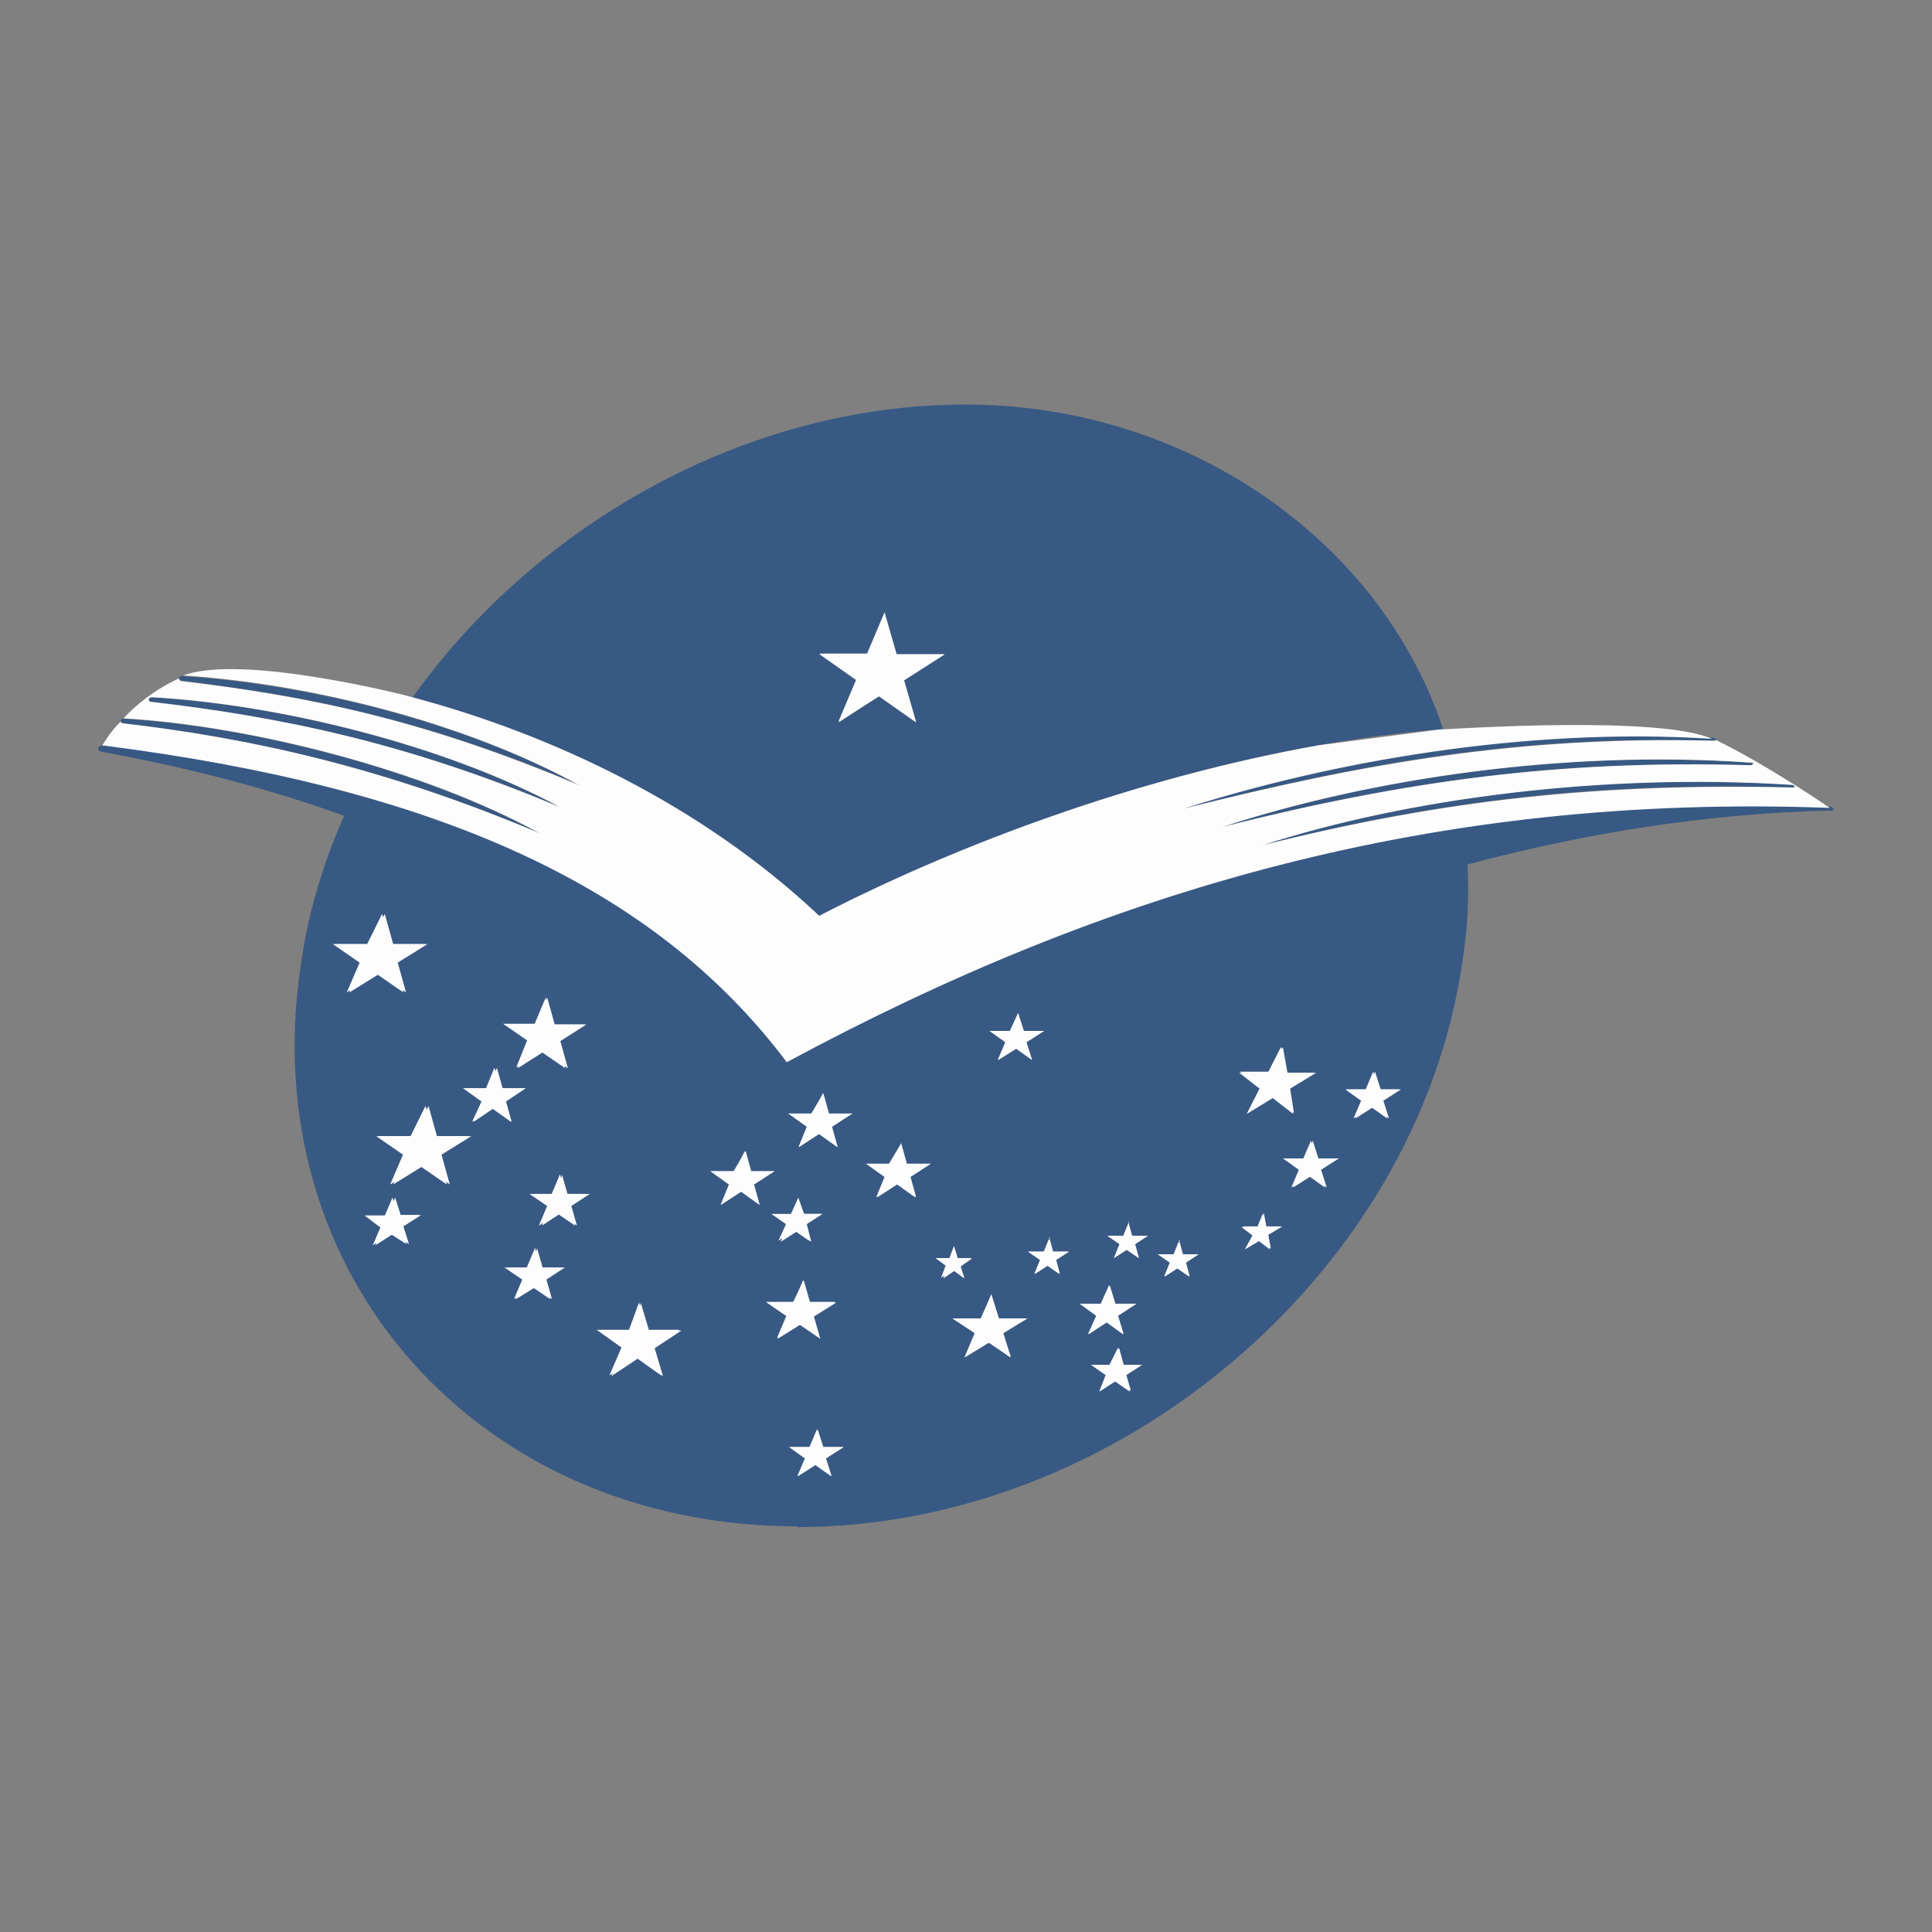
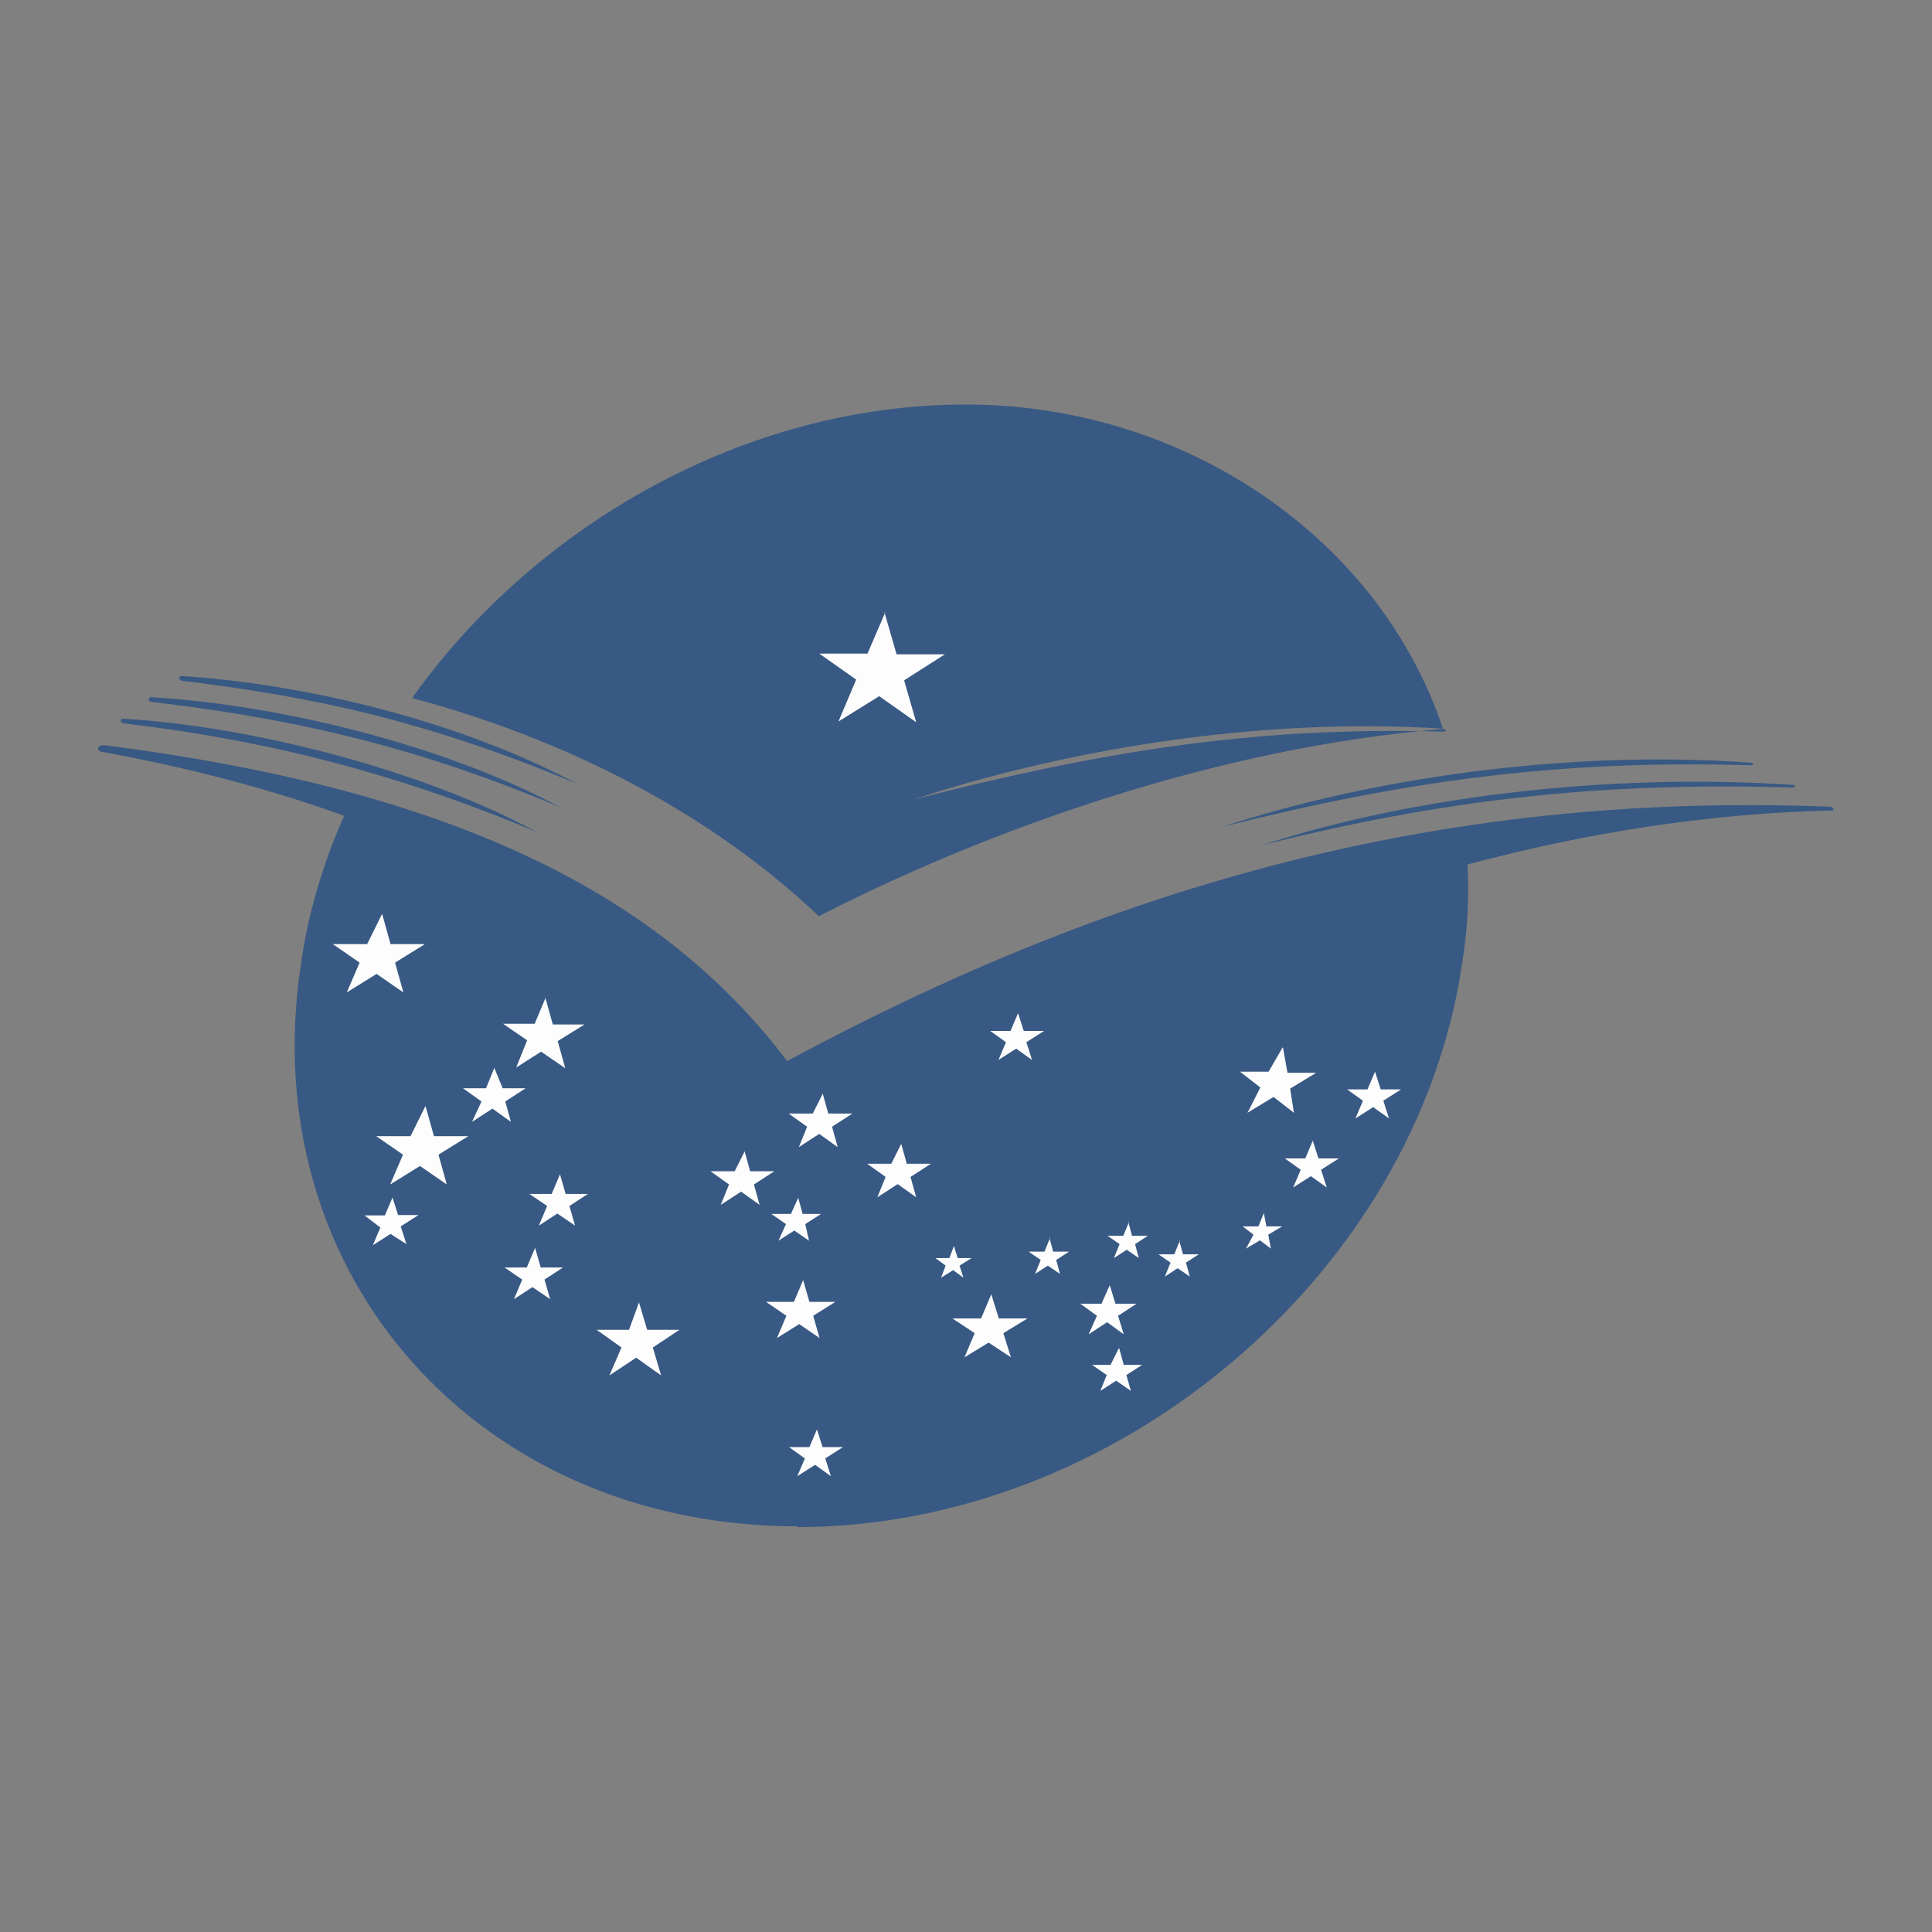
<svg xmlns="http://www.w3.org/2000/svg" version="1.1" viewBox="0 0 512 512">
  <rect x="0" y="0" width="512" height="512" fill="#808080" stroke="none" />
  <defs>
    <style>
      .cls-1 {
        fill: #385983;
      }

      .cls-1, .cls-2 {
        fill-rule: evenodd;
      }

      .cls-2 {
        fill: #fdfdfd;
      }
    </style>
  </defs>
  <g>
    <g id="Camada_1">
      <g>
-         <path class="cls-1" d="M211.3,404.7c84.7,0,163.8-66.9,176.1-148.9,1.5-9.1,2-18,1.5-26.7,31.4-8.4,64.1-13.6,96.5-14.3.7,0,.7-.7-.2-1-105.1-4.2-192.3,22-276.6,67.4-35.6-47.2-94.1-72.6-180.8-83.7-2.2-.2-2.2,1.5-1,1.7,24.1,4.4,45.4,10.1,64.4,17-5.6,12.6-9.6,25.9-11.5,39.7-12.3,81.7,46.9,148.6,131.7,148.6ZM382.3,193.2c-59.9,4.9-120.6,26.7-165.3,49.6-31-29.4-70.5-47.9-107.8-57.8,32.9-46.2,88.7-77.8,146.7-77.8s109.6,35.3,126.5,85.9ZM454,195.6c1.2,0,1,.7,0,.7-51.1-1.5-92.1,5.7-140.3,18,38.8-12.8,90.6-22,140.3-18.8ZM463.8,202.1c1.2,0,1,.7,0,.7-51.1-1.5-91.6,4.2-139.8,16.3,38.6-12.6,90.2-20.5,139.8-17ZM474.9,208c1.2,0,1,.7,0,.7-51.1-1.5-92.4,3.2-140.5,15.3,38.6-12.6,90.9-19.3,140.5-16ZM153.6,208c-41.5-17.5-72-23.5-105.4-27.6-1-.2-1-1.5.5-1.2,33.4,2.2,74.4,12.3,104.9,28.9ZM148.4,213.9c-41.5-17.5-74.7-23.9-108.3-27.9-1-.2-1-1.5.5-1.2,33.4,2,77.1,12.6,107.8,29.1ZM143,220.8c-41.5-17.5-76.9-25.2-110.3-29.1-1-.2-1-1.5.5-1.2,33.4,2,79.3,13.6,109.8,30.4Z" />
-         <path class="cls-2" d="M234.4,162.3l3.2,11.1h12.5l-10.6,6.9,3.2,11.1-9.8-6.9-10.6,6.9,4.7-11.1-9.8-6.9h12.5l4.7-11.1ZM102,242.3l2.2,7.9h9.1l-7.9,4.9,2.2,7.9-7.1-4.9-7.9,4.9,3.4-7.9-7.1-4.9h9.1l3.9-7.9ZM113.6,293.2l2.2,7.9h9.1l-7.9,4.9,2.2,7.9-7.1-4.9-7.9,4.9,3.4-7.9-7.1-4.9h9.1l3.9-7.9ZM131.7,283l-2.5,5.4h-6.1l4.9,3.5-2.5,5.4,5.2-3.5,4.9,3.5-1.5-5.4,5.2-3.5h-6.1l-1.5-5.4ZM277.9,328l1,3.7h4.2l-3.4,2.2,1,3.7-3.2-2.2-3.4,2.2,1.5-3.7-3.2-2.2h4.2l1.5-3.7ZM299,323.8l1,3.7h4.2l-3.4,2.2,1,3.7-3.2-2.2-3.4,2.2,1.5-3.7-3.2-2.2h4.2l1.5-3.7ZM312.3,328.7l1,3.7h4.2l-3.4,2.2,1,3.7-3.2-2.2-3.4,2.2,1.5-3.7-3.2-2.2h4.2l1.5-3.7ZM334.6,321.5l.7,3.7h4.2l-3.7,2.2.7,3.7-2.9-2.2-3.7,2.2,2-3.7-2.9-2.2h4.2l1.5-3.7ZM339.6,277.6l1.2,6.7h7.6l-6.9,4.2,1.2,6.7-5.4-4.2-6.9,4.2,3.4-6.7-5.4-4.2h7.6l3.4-6.7ZM293.9,340.6l1.5,4.9h5.6l-4.9,3.2,1.5,4.9-4.4-3.2-4.9,3.2,2.2-4.9-4.4-3.2h5.6l2.2-4.9ZM262.7,343l2,6.4h7.4l-6.4,3.9,2,6.4-5.6-3.9-6.4,3.9,2.7-6.4-5.9-3.9h7.4l2.9-6.4ZM296.3,357.3l1.2,4.4h4.9l-4.2,2.7,1.2,4.4-3.9-2.7-4.2,2.7,1.7-4.4-3.9-2.7h4.9l2.2-4.4ZM148.9,311.2l1.5,5.2h5.9l-4.9,3.2,1.5,5.2-4.4-3.2-4.9,3.2,2.2-5.2-4.4-3.2h5.9l1.7-5.2ZM142.3,330.7l1.5,5.2h5.9l-4.9,3.2,1.5,5.2-4.4-3.2-5.2,3.2,2.2-5.2-4.4-3.2h5.9l2-5.2ZM169.8,345.2l2.2,7.4h8.6l-7.1,4.7,2.2,7.4-6.6-4.7-7.1,4.7,3.2-7.4-6.6-4.7h8.6l2.7-7.4ZM197.6,305l1.5,5.4h6.1l-5.4,3.5,1.5,5.4-4.9-3.5-5.4,3.5,2.2-5.4-4.9-3.5h6.1l3.2-5.4ZM218.2,289.7l1.5,5.4h6.1l-5.4,3.5,1.5,5.4-4.9-3.5-5.4,3.5,2.2-5.4-4.9-3.5h6.1l3.2-5.4ZM238.8,303l1.5,5.4h6.1l-5.4,3.5,1.5,5.4-4.9-3.5-5.4,3.5,2.2-5.4-4.9-3.5h6.1l3.2-5.4ZM211.6,317.6l-1.7,4.4h-4.9l3.9,2.7-2,4.4,4.2-2.7,3.9,2.7-1.2-4.7,4.2-2.7h-4.9l-1.5-4.2ZM213,339.3l1.7,5.9h6.9l-5.9,3.7,1.7,5.9-5.4-3.7-5.9,3.7,2.5-5.9-5.4-3.7h6.9l2.9-5.9ZM252.8,330.4l1,3.2h3.7l-2.9,2,1,3.2-2.7-2-2.9,2,1.2-3.2-2.7-2h3.7l.7-3.2ZM145,264.3l2,7.2h8.4l-6.9,4.4,2,7.2-6.4-4.4-6.9,4.4,2.9-7.2-6.4-4.4h8.4l2.9-7.2ZM104.7,317.3l1.5,4.7h5.4l-4.7,3,1.5,4.7-4.2-2.7-4.7,3,2-4.7-4.2-3h5.4l2-4.9ZM216.7,378.8l1.5,4.7h5.4l-4.7,3,1.5,4.7-4.2-3-4.7,3,2-4.7-4.2-3h5.4l2-4.7ZM347.4,302.3l1.5,4.7h5.4l-4.7,3,1.5,4.7-4.2-3-4.7,3,2-4.7-4.2-3h5.4l2-4.7ZM363.9,284l1.5,4.7h5.4l-4.7,3,1.5,4.7-4.2-3-4.7,3,2-4.7-4.2-3h5.4l2-4.7ZM269.8,268.5l1.5,4.7h5.4l-4.7,3,1.5,4.7-4.2-3-4.9,3,2-4.7-4.2-3h5.4l2.2-4.7Z" />
-         <path class="cls-2" d="M27.1,197.6c.7-1.2,2.2-3.7,4.9-6.4,0,.2.2.5.7.5,33.7,3.9,68.8,11.6,110.3,29.1-30.5-16.8-76.4-28.4-109.8-30.4h-.5c3.4-3.7,8.4-7.7,14.7-10.6,0,.2.2.7.7.7,33.7,4,63.9,10.1,105.4,27.6-30.5-16.8-71.5-26.9-104.9-29.1,15.2-5.7,57.7,4.9,60.4,5.7,37.3,9.9,76.9,28.6,108.1,58,36.4-18.8,83.8-36.5,132.4-45.2l32.2-4.2h.5c4.2-.2,57.7-3.7,71.5,2.5-49.6-3.2-101.5,6.2-140,18.5,48.1-12.1,89.2-19.3,140.3-18,.5,0,.7,0,.7-.2,11.8,5.7,26.3,15.3,30.2,18-105.1-3.9-192.1,22-276.4,67.4-35.6-47.4-94.1-72.8-180.8-83.9h-.7ZM463.9,202.1c-49.6-3.5-101.2,4.4-139.8,17,48.1-12.1,88.7-17.8,139.8-16.3,1-.2,1-.7,0-.7ZM474.9,208c-49.6-3.2-101.7,3.5-140.3,16,48.1-12.1,89.4-16.5,140.5-15.3.7,0,.7-.5-.2-.7ZM148.4,213.9c-30.5-16.5-74.4-27.2-107.8-29.1-1.5-.2-1.5,1.2-.5,1.2,33.4,3.9,66.6,10.4,108.3,27.9Z" />
+         <path class="cls-1" d="M211.3,404.7c84.7,0,163.8-66.9,176.1-148.9,1.5-9.1,2-18,1.5-26.7,31.4-8.4,64.1-13.6,96.5-14.3.7,0,.7-.7-.2-1-105.1-4.2-192.3,22-276.6,67.4-35.6-47.2-94.1-72.6-180.8-83.7-2.2-.2-2.2,1.5-1,1.7,24.1,4.4,45.4,10.1,64.4,17-5.6,12.6-9.6,25.9-11.5,39.7-12.3,81.7,46.9,148.6,131.7,148.6ZM382.3,193.2c-59.9,4.9-120.6,26.7-165.3,49.6-31-29.4-70.5-47.9-107.8-57.8,32.9-46.2,88.7-77.8,146.7-77.8s109.6,35.3,126.5,85.9Zc1.2,0,1,.7,0,.7-51.1-1.5-92.1,5.7-140.3,18,38.8-12.8,90.6-22,140.3-18.8ZM463.8,202.1c1.2,0,1,.7,0,.7-51.1-1.5-91.6,4.2-139.8,16.3,38.6-12.6,90.2-20.5,139.8-17ZM474.9,208c1.2,0,1,.7,0,.7-51.1-1.5-92.4,3.2-140.5,15.3,38.6-12.6,90.9-19.3,140.5-16ZM153.6,208c-41.5-17.5-72-23.5-105.4-27.6-1-.2-1-1.5.5-1.2,33.4,2.2,74.4,12.3,104.9,28.9ZM148.4,213.9c-41.5-17.5-74.7-23.9-108.3-27.9-1-.2-1-1.5.5-1.2,33.4,2,77.1,12.6,107.8,29.1ZM143,220.8c-41.5-17.5-76.9-25.2-110.3-29.1-1-.2-1-1.5.5-1.2,33.4,2,79.3,13.6,109.8,30.4Z" />
        <path class="cls-2" d="M234.4,162.3l3.2,11.1h12.8l-10.8,6.9,3.2,11.1-9.8-6.9-10.8,6.7,4.7-11.1-9.8-6.9h12.8l4.7-10.9ZM101.3,242.3l2.2,7.9h9.1l-7.9,4.9,2.2,7.9-7.1-4.9-7.9,4.9,3.4-7.9-7.1-4.9h9.1l3.9-7.9ZM112.8,293.2l2.2,7.9h9.1l-7.9,4.9,2.2,7.9-7.1-4.9-7.9,4.9,3.4-7.9-7.1-4.9h9.1l3.9-7.9ZM131,283l-2.2,5.4h-6.1l4.9,3.5-2.5,5.4,5.4-3.5,4.9,3.5-1.5-5.4,5.4-3.5h-6.1l-2.2-5.4ZM278.1,328l1,3.7h4.2l-3.4,2.2,1,3.7-3.2-2.2-3.4,2.2,1.5-3.7-3.2-2.2h4.2l1.5-3.7ZM299,323.8l1,3.7h4.2l-3.4,2.2,1,3.7-3.2-2.2-3.4,2.2,1.5-3.7-3.2-2.2h4.2l1.5-3.7ZM312.5,328.7l1,3.7h4.2l-3.4,2.2,1,3.7-3.2-2.2-3.4,2.2,1.5-3.7-3.2-2.2h4.2l1.5-3.7ZM334.9,321.3l.7,3.7h4.2l-3.7,2.2.7,3.7-2.9-2.2-3.7,2.2,2-3.7-2.9-2.2h4.2l1.5-3.7ZM340,277.6l1.2,6.7h7.6l-6.9,4.2,1,6.4-5.4-4.2-6.9,4.2,3.4-6.7-5.4-4.2h7.6l3.7-6.4ZM294.1,340.6l1.5,4.9h5.6l-4.9,3.2,1.5,4.9-4.4-3.2-4.9,3.2,2.2-4.9-4.4-3.2h5.6l2.2-4.9ZM262.7,343l2,6.4h7.6l-6.4,3.9,2,6.4-5.9-3.9-6.4,3.9,2.7-6.4-5.9-3.9h7.6l2.7-6.4ZM296.6,357.3l1.2,4.4h4.9l-4.2,2.7,1.2,4.2-3.9-2.7-4.2,2.7,1.7-4.2-3.9-2.7h4.9l2.2-4.4ZM148.4,311.2l1.5,5.2h5.9l-4.9,3.2,1.5,5.2-4.7-3.2-4.9,3.2,2.2-5.2-4.7-3.2h5.9l2.2-5.2ZM141.8,330.7l1.5,5.2h5.9l-4.9,3.2,1.5,5.2-4.7-3.2-4.9,3.2,2.2-5.2-4.7-3.2h5.9l2.2-5.2ZM169.3,345l2.2,7.4h8.6l-7.1,4.7,2.2,7.4-6.6-4.7-7.1,4.7,3.2-7.4-6.6-4.7h8.6l2.7-7.4ZM197.3,305l1.5,5.4h6.4l-5.4,3.5,1.5,5.4-4.9-3.5-5.4,3.5,2.2-5.4-4.9-3.5h6.4l2.7-5.4ZM218,289.7l1.5,5.4h6.4l-5.4,3.5,1.5,5.4-4.9-3.5-5.4,3.5,2.2-5.4-4.9-3.5h6.4l2.7-5.4ZM238.8,303l1.5,5.4h6.4l-5.4,3.5,1.5,5.4-4.9-3.5-5.4,3.5,2.2-5.4-4.9-3.5h6.4l2.7-5.4ZM211.6,317.3l-2,4.4h-5.2l3.9,2.7-2,4.4,4.2-2.7,3.9,2.7-1-4.4,4.2-2.7h-4.9l-1.2-4.4ZM212.8,339.1l1.7,5.9h6.9l-5.9,3.7,1.7,5.9-5.4-3.7-5.9,3.7,2.5-5.9-5.4-3.7h7.4l2.5-5.9ZM252.8,330.2l1,3.2h3.7l-3.2,2,1,3.2-2.7-2-3.2,2,1.2-3.2-2.7-2h3.7l1.2-3.2ZM144.5,264.3l2,7.2h8.4l-7.1,4.4,2,7.2-6.4-4.4-6.6,4.2,2.9-7.2-6.4-4.4h8.4l2.9-6.9ZM104,317.3l1.5,4.7h5.4l-4.7,3,1.5,4.7-4.2-2.7-4.7,3,2-4.7-4.2-3.2h5.4l2-4.7ZM216.5,378.8l1.5,4.7h5.4l-4.7,3,1.5,4.7-4.2-3-4.7,3,2-4.7-4.2-3h5.4l2-4.7ZM347.9,302.3l1.5,4.7h5.4l-4.7,3,1.5,4.7-4.2-3-4.7,3,2-4.7-4.2-3h5.4l2-4.7ZM364.4,284l1.5,4.7h5.4l-4.7,3,1.5,4.7-4.2-3-4.7,3,2-4.7-4.2-3h5.4l2-4.7ZM269.8,268.5l1.5,4.7h5.4l-4.7,3,1.5,4.7-4.2-3-4.7,3,2-4.7-4.2-3h5.4l2-4.7Z" />
      </g>
    </g>
  </g>
</svg>